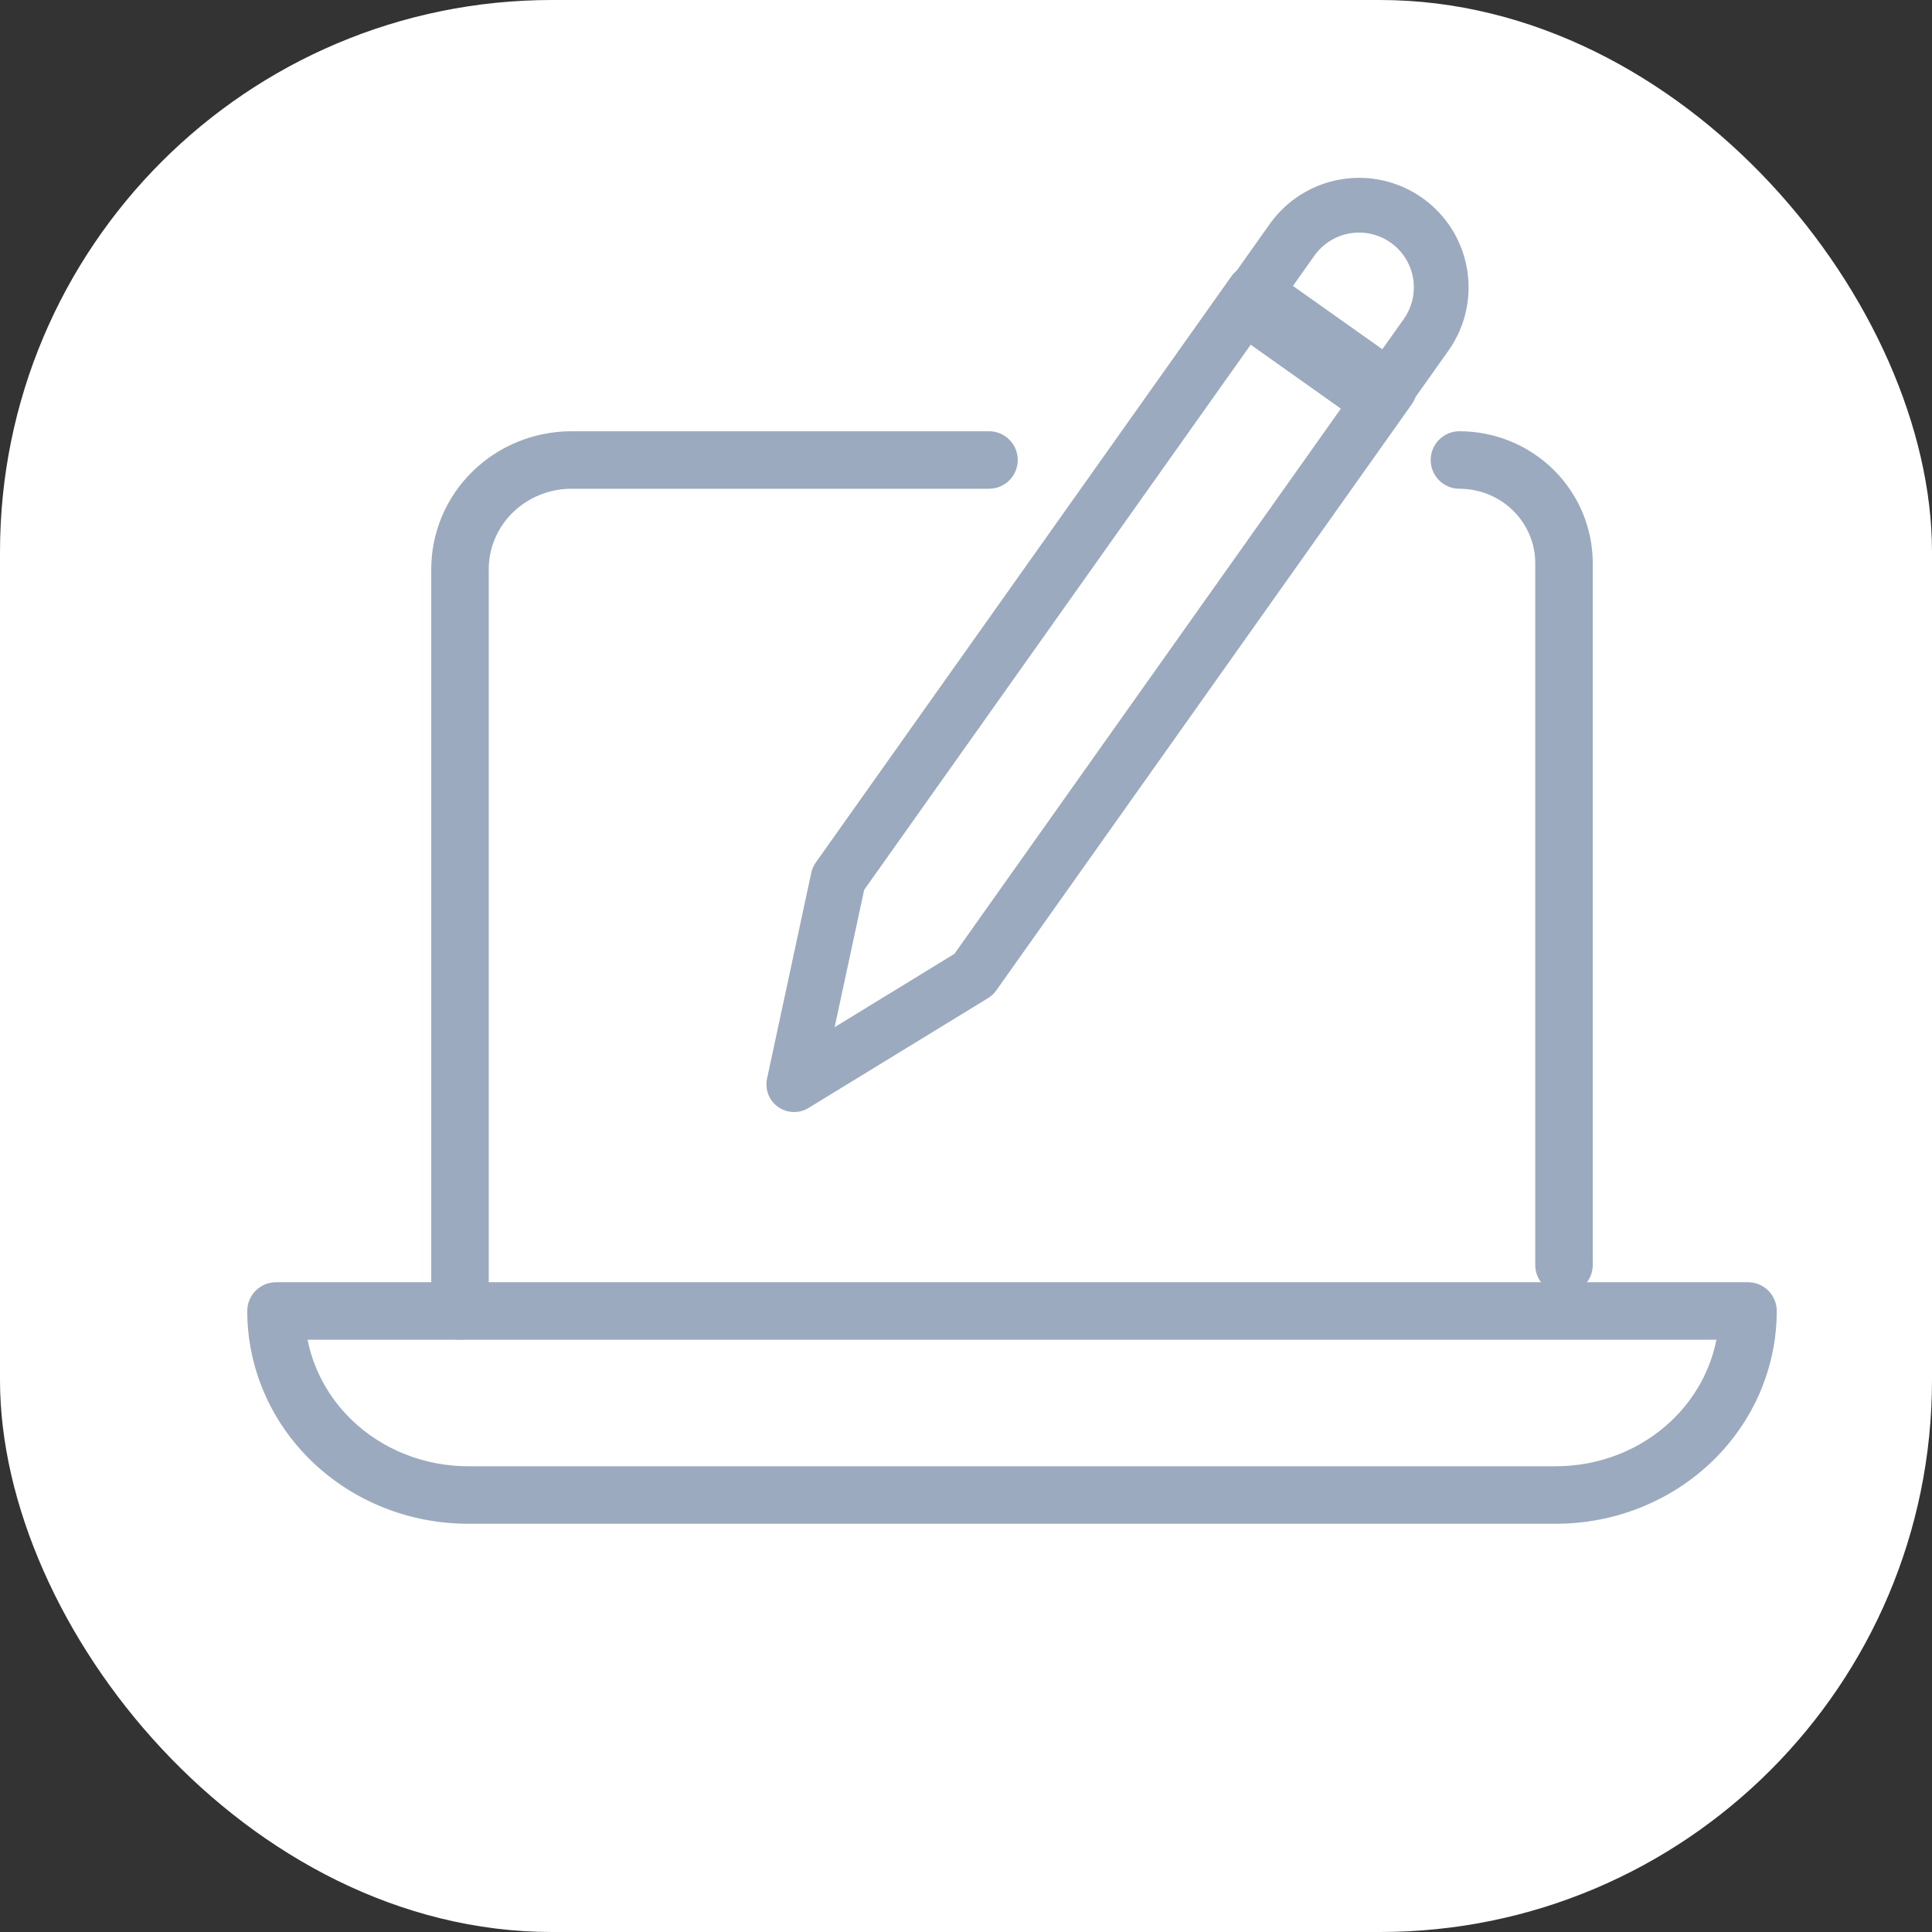
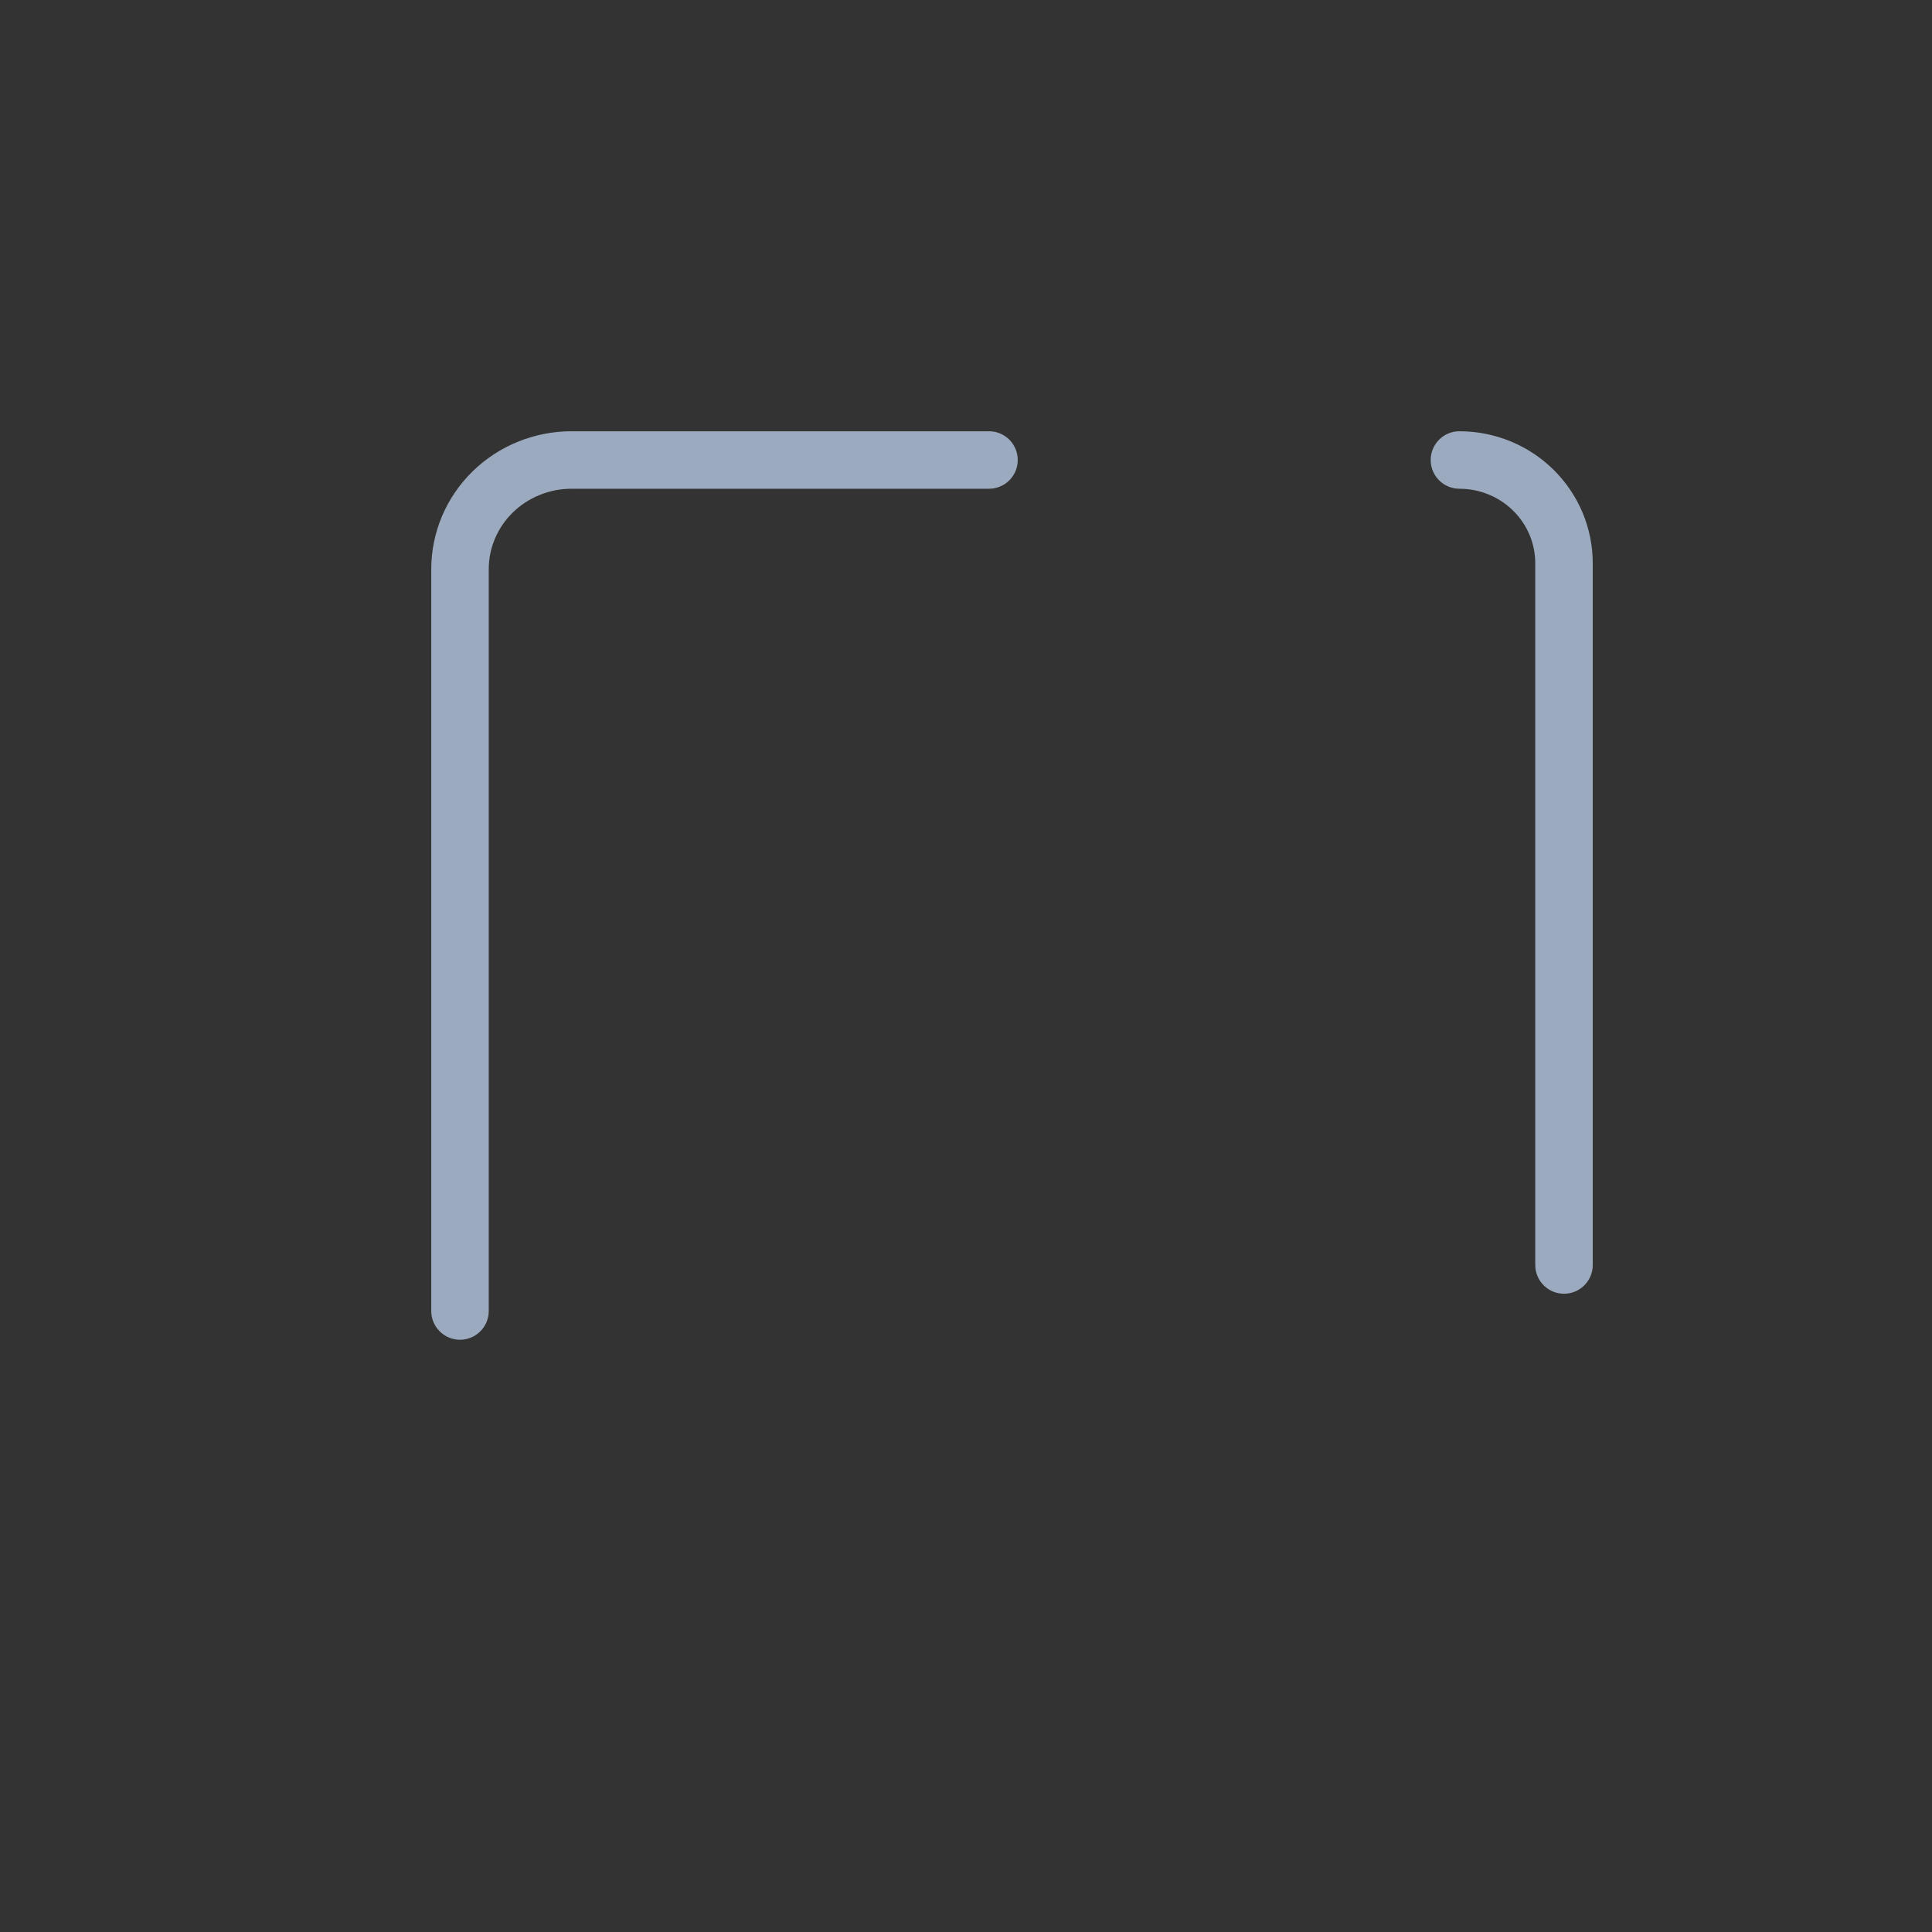
<svg xmlns="http://www.w3.org/2000/svg" width="84" height="84" viewBox="0 0 84 84" fill="none">
  <rect x="0" y="0" width="84" height="84" fill="#333333" stroke="none" />
-   <rect width="84" height="84" rx="24" fill="white" />
  <path fill-rule="evenodd" clip-rule="evenodd" d="M22.523 19.203C23.262 18.904 24.052 18.75 24.849 18.75H43C43.69 18.75 44.25 19.31 44.25 20C44.25 20.69 43.69 21.25 43 21.25H24.849C24.373 21.25 23.901 21.342 23.463 21.52C23.024 21.698 22.627 21.958 22.294 22.284C21.961 22.61 21.698 22.995 21.52 23.418C21.341 23.84 21.25 24.291 21.25 24.747L21.25 57C21.25 57.69 20.69 58.25 20 58.25C19.31 58.25 18.75 57.69 18.75 57V24.748C18.75 24.748 18.75 24.748 18.75 24.748C18.75 23.957 18.909 23.174 19.217 22.444C19.526 21.714 19.977 21.053 20.545 20.497C21.113 19.942 21.785 19.502 22.523 19.203Z" fill="#9BAABE" />
  <path fill-rule="evenodd" clip-rule="evenodd" d="M65.667 19.185C64.965 18.898 64.213 18.75 63.454 18.75C62.763 18.75 62.204 19.31 62.204 20C62.204 20.69 62.763 21.25 63.454 21.25C63.889 21.25 64.32 21.335 64.721 21.499C65.122 21.663 65.486 21.903 65.791 22.205C66.096 22.506 66.338 22.864 66.502 23.256C66.666 23.647 66.75 24.067 66.75 24.49L66.75 55C66.75 55.69 67.31 56.25 68 56.25C68.69 56.25 69.25 55.69 69.25 55V24.491C69.25 24.491 69.25 24.491 69.25 24.491C69.25 23.735 69.1 22.987 68.808 22.289C68.515 21.592 68.087 20.959 67.548 20.426C67.009 19.894 66.37 19.472 65.667 19.185Z" fill="#9BAABE" />
-   <path fill-rule="evenodd" clip-rule="evenodd" d="M11.116 56.116C11.351 55.882 11.668 55.75 12 55.75H76C76.332 55.75 76.65 55.882 76.884 56.116C77.118 56.35 77.25 56.669 77.25 57C77.25 59.471 76.225 61.829 74.42 63.559C72.616 65.288 70.181 66.25 67.652 66.25H20.348C17.819 66.25 15.384 65.288 13.58 63.559C11.775 61.829 10.75 59.471 10.75 57C10.75 56.669 10.882 56.35 11.116 56.116ZM13.373 58.25C13.633 59.562 14.3 60.786 15.31 61.754C16.637 63.026 18.449 63.75 20.348 63.75H67.652C69.551 63.75 71.363 63.026 72.69 61.754C73.7 60.786 74.367 59.562 74.627 58.25H13.373Z" fill="#9BAABE" />
-   <path fill-rule="evenodd" clip-rule="evenodd" d="M53.542 12.009C53.926 11.467 54.676 11.34 55.217 11.724L61.1 15.893C61.641 16.277 61.769 17.027 61.385 17.569L43.314 43.065C43.22 43.197 43.1 43.31 42.961 43.395L35.152 48.173C34.742 48.424 34.222 48.406 33.83 48.128C33.438 47.85 33.249 47.365 33.35 46.895L35.273 37.945C35.307 37.786 35.373 37.635 35.468 37.502L53.542 12.009ZM37.572 38.691L36.289 44.659L41.495 41.473L58.729 17.16L54.808 14.38L37.572 38.691Z" fill="#9BAABE" />
-   <path fill-rule="evenodd" clip-rule="evenodd" d="M57.147 11.116C57.147 11.116 57.148 11.116 57.147 11.116L55.772 13.058L59.656 15.811L61.033 13.871C61.214 13.616 61.343 13.327 61.412 13.022C61.481 12.717 61.49 12.402 61.438 12.094C61.385 11.785 61.272 11.49 61.106 11.226C60.939 10.961 60.722 10.732 60.467 10.551C60.212 10.37 59.924 10.241 59.619 10.172C59.314 10.102 58.998 10.094 58.69 10.146C58.068 10.252 57.513 10.601 57.148 11.116C57.148 11.116 57.148 11.116 57.147 11.116ZM55.206 9.74C55.936 8.71 57.046 8.012 58.291 7.8C58.907 7.695 59.538 7.712 60.148 7.851C60.757 7.99 61.334 8.247 61.844 8.609C62.354 8.971 62.788 9.429 63.121 9.958C63.454 10.488 63.679 11.078 63.784 11.694C63.889 12.31 63.872 12.941 63.733 13.551C63.594 14.161 63.336 14.737 62.975 15.247L60.908 18.159C60.528 18.695 59.786 18.821 59.25 18.441L53.425 14.312C52.889 13.932 52.763 13.19 53.142 12.653L55.206 9.74Z" fill="#9BAABE" />
</svg>